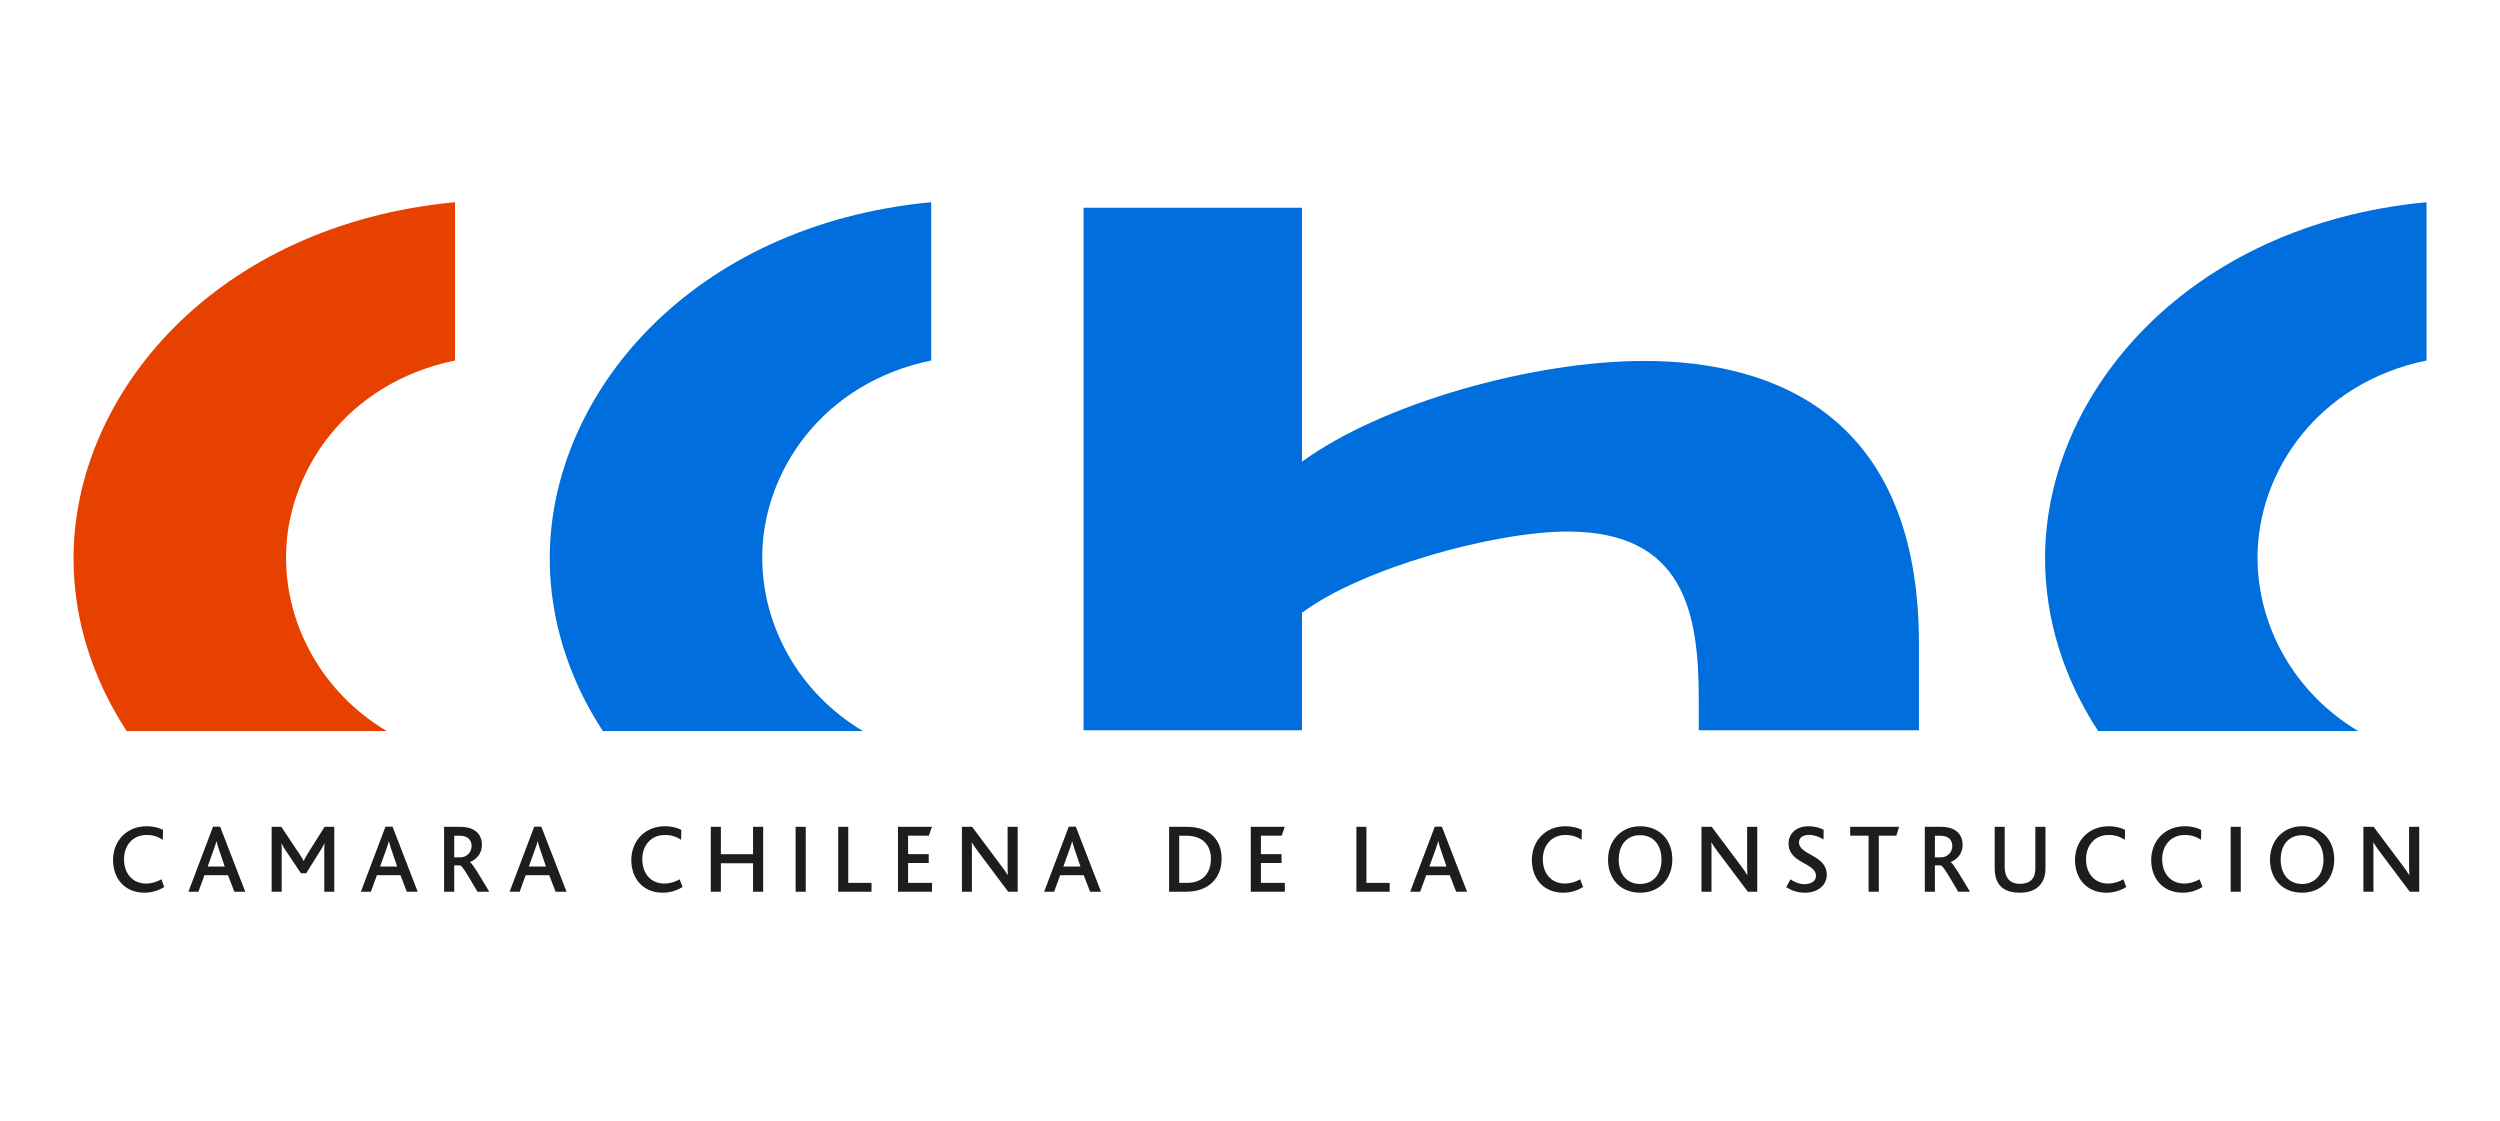
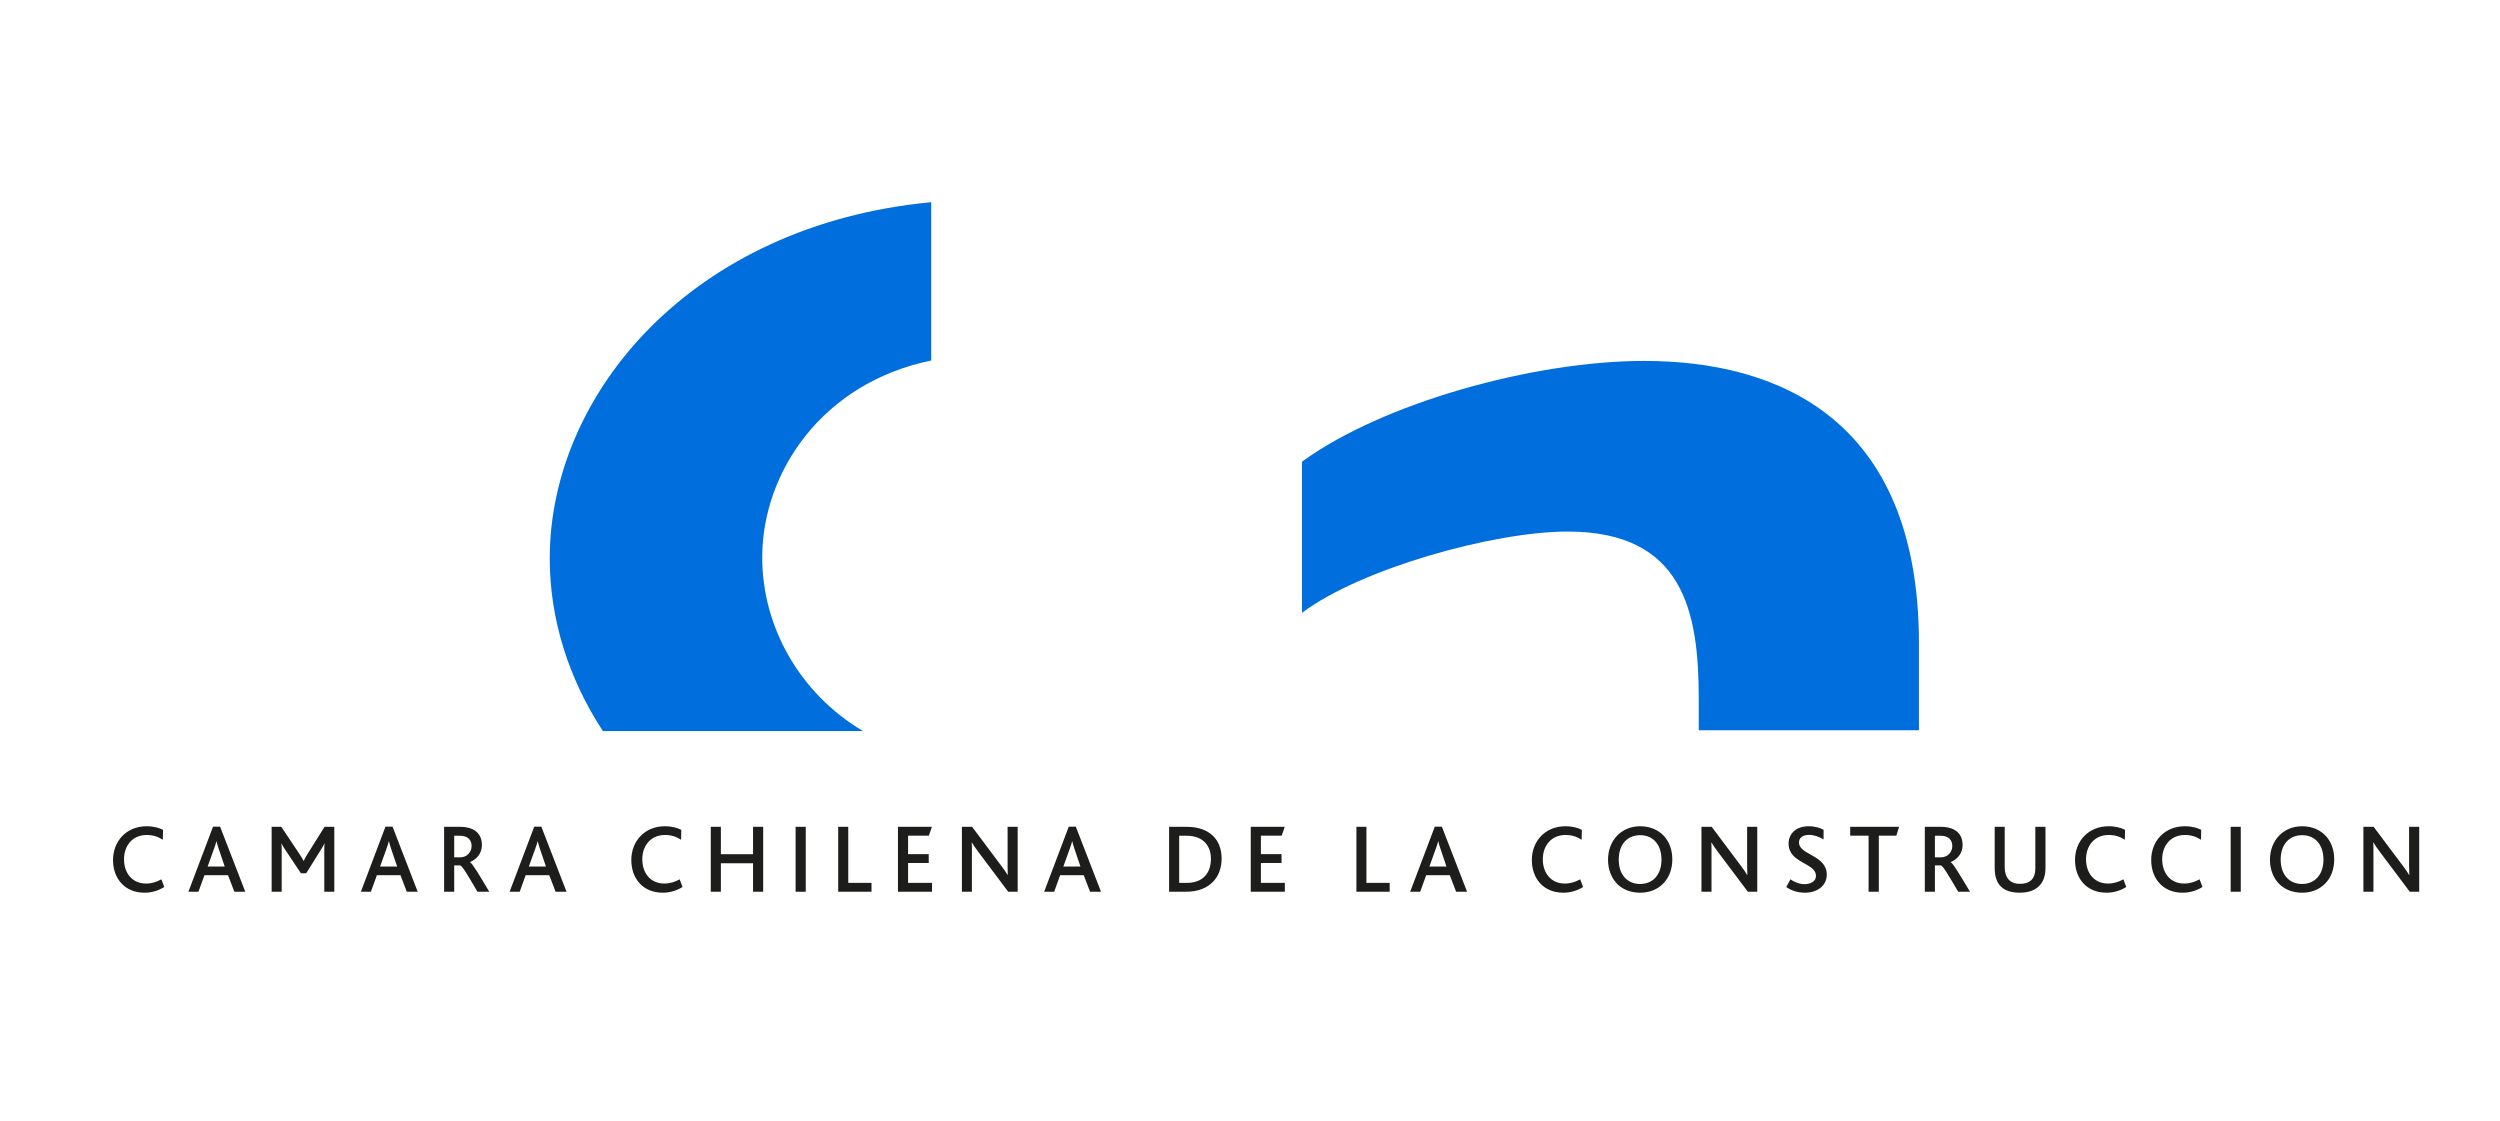
<svg xmlns="http://www.w3.org/2000/svg" width="136" height="61" viewBox="0 0 136 61" fill="none">
-   <path fill-rule="evenodd" clip-rule="evenodd" d="M104.391 39.728V35.016C104.391 22.73 96.668 19.635 89.442 19.635C83.402 19.635 75.186 21.934 70.828 25.117V11.302H58.947V39.728H70.828V33.339C73.997 30.949 81.223 28.917 85.282 28.917C91.62 28.917 92.412 33.339 92.412 38.022V39.728H104.391Z" fill="#006EDC" />
-   <path fill-rule="evenodd" clip-rule="evenodd" d="M132.003 11C118.992 12.227 111.251 21.41 111.251 30.377C111.251 33.689 112.277 36.918 114.14 39.769H128.286C124.808 37.695 122.809 34.058 122.809 30.326C122.809 25.688 126.076 20.827 132.003 19.611V11Z" fill="#006EDC" />
+   <path fill-rule="evenodd" clip-rule="evenodd" d="M104.391 39.728V35.016C104.391 22.73 96.668 19.635 89.442 19.635C83.402 19.635 75.186 21.934 70.828 25.117V11.302H58.947H70.828V33.339C73.997 30.949 81.223 28.917 85.282 28.917C91.62 28.917 92.412 33.339 92.412 38.022V39.728H104.391Z" fill="#006EDC" />
  <path fill-rule="evenodd" clip-rule="evenodd" d="M50.658 11C37.648 12.227 29.906 21.41 29.906 30.377C29.906 33.689 30.932 36.918 32.796 39.769H46.943C43.464 37.695 41.465 34.058 41.465 30.326C41.465 25.688 44.733 20.827 50.658 19.611V11Z" fill="#006EDC" />
-   <path fill-rule="evenodd" clip-rule="evenodd" d="M24.753 11C11.743 12.227 4 21.41 4 30.377C4 33.689 5.027 36.918 6.891 39.769H21.038C17.557 37.695 15.56 34.058 15.56 30.326C15.56 25.688 18.827 20.827 24.753 19.611V11Z" fill="#E74100" />
  <path fill-rule="evenodd" clip-rule="evenodd" d="M131.606 48.51V44.979H131.054V47.107C131.054 47.278 131.058 47.455 131.066 47.6H131.054C130.977 47.455 130.881 47.321 130.693 47.069L129.125 44.979H128.569V48.51H129.115V46.293C129.115 46.121 129.115 45.949 129.104 45.832H129.115C129.2 45.976 129.294 46.116 129.463 46.34L131.091 48.51H131.606ZM126.396 46.762C126.396 47.584 125.926 48.088 125.234 48.088C124.535 48.088 124.069 47.584 124.069 46.762C124.069 45.937 124.535 45.434 125.234 45.434C125.96 45.434 126.396 45.971 126.396 46.762ZM123.486 46.774C123.486 47.326 123.685 47.805 124.032 48.13C124.335 48.407 124.746 48.563 125.234 48.563C125.745 48.563 126.171 48.387 126.484 48.07C126.806 47.749 126.982 47.283 126.982 46.753C126.982 46.254 126.83 45.82 126.546 45.499C126.237 45.152 125.782 44.948 125.234 44.948C124.725 44.948 124.289 45.14 123.98 45.461C123.665 45.788 123.486 46.25 123.486 46.774ZM121.348 48.51H121.898V44.979H121.348V48.51ZM119.815 48.253L119.656 47.834C119.409 47.975 119.125 48.065 118.821 48.065C118.076 48.065 117.623 47.505 117.623 46.743C117.623 46.024 118.064 45.423 118.857 45.423C119.193 45.423 119.462 45.509 119.735 45.682L119.746 45.145C119.551 45.039 119.237 44.948 118.853 44.948C117.749 44.948 117.025 45.762 117.025 46.786C117.025 47.792 117.66 48.563 118.736 48.563C119.092 48.563 119.451 48.474 119.815 48.253ZM115.668 48.253L115.512 47.834C115.267 47.975 114.982 48.065 114.678 48.065C113.932 48.065 113.48 47.505 113.48 46.743C113.48 46.024 113.921 45.423 114.714 45.423C115.051 45.423 115.318 45.509 115.591 45.682L115.603 45.145C115.408 45.039 115.091 44.948 114.71 44.948C113.605 44.948 112.88 45.762 112.88 46.786C112.88 47.792 113.515 48.563 114.591 48.563C114.951 48.563 115.306 48.474 115.668 48.253ZM111.274 47.235V44.979H110.722V47.229C110.722 47.481 110.671 47.702 110.527 47.852C110.396 47.997 110.186 48.08 109.882 48.08C109.607 48.08 109.409 47.997 109.276 47.852C109.124 47.685 109.056 47.443 109.056 47.198V44.979H108.511V47.224C108.511 47.593 108.589 47.975 108.848 48.226C109.064 48.441 109.398 48.563 109.872 48.563C110.365 48.563 110.711 48.424 110.943 48.184C111.169 47.948 111.274 47.611 111.274 47.235ZM106.205 46.024C106.205 46.362 105.943 46.64 105.586 46.64H105.259V45.465H105.575C106.022 45.465 106.205 45.719 106.205 46.024ZM107.167 48.51C106.625 47.605 106.258 46.978 106.117 46.902V46.897C106.458 46.758 106.766 46.448 106.766 45.965C106.766 45.423 106.437 44.979 105.57 44.979H104.71V48.51H105.259V47.079H105.581C105.716 47.117 105.986 47.598 106.526 48.51H107.167ZM103.31 44.979H100.65V45.461H101.651V48.51H102.208V45.461H103.16L103.31 44.979ZM99.377 47.584C99.377 46.502 97.865 46.523 97.865 45.826C97.865 45.546 98.112 45.418 98.412 45.418C98.695 45.418 98.961 45.521 99.2 45.665L99.204 45.14C99.026 45.044 98.752 44.948 98.384 44.948C97.686 44.948 97.298 45.376 97.298 45.89C97.298 46.163 97.391 46.362 97.533 46.523C97.954 46.999 98.789 47.107 98.789 47.648C98.789 47.969 98.46 48.098 98.174 48.098C97.849 48.098 97.575 47.96 97.402 47.835L97.173 48.259C97.391 48.403 97.719 48.563 98.195 48.563C98.863 48.563 99.377 48.178 99.377 47.584ZM95.595 48.51V44.979H95.044V47.107C95.044 47.278 95.05 47.455 95.055 47.6H95.044C94.966 47.455 94.87 47.321 94.682 47.069L93.117 44.979H92.56V48.51H93.106V46.293C93.106 46.121 93.106 45.949 93.096 45.832H93.106C93.189 45.976 93.285 46.116 93.452 46.34L95.083 48.51H95.595ZM90.385 46.762C90.385 47.584 89.918 48.088 89.224 48.088C88.525 48.088 88.059 47.584 88.059 46.762C88.059 45.937 88.525 45.434 89.224 45.434C89.949 45.434 90.385 45.971 90.385 46.762ZM87.477 46.774C87.477 47.326 87.675 47.805 88.021 48.13C88.326 48.407 88.736 48.563 89.224 48.563C89.734 48.563 90.16 48.387 90.475 48.07C90.794 47.749 90.974 47.283 90.974 46.753C90.974 46.254 90.822 45.82 90.538 45.499C90.227 45.152 89.772 44.948 89.224 44.948C88.716 44.948 88.279 45.14 87.97 45.461C87.655 45.788 87.477 46.25 87.477 46.774ZM86.119 48.253L85.962 47.834C85.717 47.975 85.432 48.065 85.127 48.065C84.382 48.065 83.929 47.505 83.929 46.743C83.929 46.024 84.372 45.423 85.164 45.423C85.499 45.423 85.769 45.509 86.041 45.682L86.053 45.145C85.858 45.039 85.543 44.948 85.159 44.948C84.056 44.948 83.332 45.762 83.332 46.786C83.332 47.792 83.965 48.563 85.043 48.563C85.4 48.563 85.758 48.474 86.119 48.253ZM78.688 47.139H77.759L78.1 46.19C78.163 46.024 78.206 45.885 78.237 45.762H78.243C78.263 45.874 78.309 46.018 78.369 46.195L78.688 47.139ZM79.808 48.51L78.437 44.969H78.053L76.714 48.51H77.258L77.585 47.61H78.867L79.213 48.51H79.808ZM75.599 48.51V48.029H74.334V44.979H73.789V48.51H75.599ZM69.895 48.51V48.029H68.593V46.946H69.716V46.464H68.593V45.461H69.723L69.891 44.979H68.041V48.51H69.895ZM65.874 46.72C65.874 47.413 65.515 48.029 64.554 48.029H64.148V45.465H64.554C65.446 45.465 65.874 46.003 65.874 46.72ZM66.456 46.71C66.456 45.696 65.826 44.979 64.548 44.979H63.599V48.51H64.528C65.778 48.51 66.456 47.743 66.456 46.71ZM58.777 47.139H57.847L58.188 46.19C58.252 46.024 58.294 45.885 58.325 45.762H58.329C58.352 45.874 58.398 46.018 58.456 46.195L58.777 47.139ZM59.895 48.51L58.524 44.969H58.141L56.802 48.51H57.347L57.672 47.61H58.955L59.3 48.51H59.895ZM55.362 48.51V44.979H54.813V47.107C54.813 47.278 54.817 47.455 54.821 47.6H54.813C54.731 47.455 54.639 47.321 54.447 47.069L52.883 44.979H52.328V48.51H52.872V46.293C52.872 46.121 52.872 45.949 52.861 45.832H52.872C52.957 45.976 53.051 46.116 53.218 46.34L54.846 48.51H55.362ZM50.703 48.51V48.029H49.4V46.946H50.523V46.464H49.4V45.461H50.53L50.697 44.979H48.849V48.51H50.703ZM47.41 48.51V48.029H46.145V44.979H45.598V48.51H47.41ZM43.281 48.51H43.833V44.979H43.281V48.51ZM41.517 48.51V44.979H40.966V46.469H39.216V44.979H38.666V48.51H39.216V46.962H40.966V48.51H41.517ZM37.131 48.253L36.974 47.834C36.727 47.975 36.444 48.065 36.138 48.065C35.393 48.065 34.941 47.505 34.941 46.743C34.941 46.024 35.382 45.423 36.175 45.423C36.511 45.423 36.78 45.509 37.051 45.682L37.063 45.145C36.868 45.039 36.553 44.948 36.17 44.948C35.067 44.948 34.343 45.762 34.343 46.786C34.343 47.792 34.977 48.563 36.054 48.563C36.411 48.563 36.768 48.474 37.131 48.253ZM29.7 47.139H28.769L29.111 46.19C29.174 46.024 29.216 45.885 29.247 45.762H29.253C29.275 45.874 29.322 46.018 29.378 46.195L29.7 47.139ZM30.819 48.51L29.448 44.969H29.063L27.723 48.51H28.271L28.597 47.61H29.878L30.225 48.51H30.819ZM25.655 46.024C25.655 46.362 25.393 46.64 25.036 46.64H24.709V45.465H25.024C25.472 45.465 25.655 45.719 25.655 46.024ZM26.615 48.51C26.075 47.605 25.709 46.978 25.566 46.902V46.897C25.907 46.758 26.216 46.448 26.216 45.965C26.216 45.423 25.887 44.979 25.019 44.979H24.159V48.51H24.709V47.079H25.03C25.167 47.117 25.434 47.598 25.975 48.51H26.615ZM21.605 47.139H20.676L21.018 46.19C21.08 46.024 21.122 45.885 21.154 45.762H21.159C21.18 45.874 21.227 46.018 21.284 46.195L21.605 47.139ZM22.723 48.51L21.354 44.969H20.97L19.632 48.51H20.176L20.503 47.61H21.785L22.13 48.51H22.723ZM18.186 48.51V44.979H17.656L16.721 46.469C16.626 46.623 16.568 46.732 16.522 46.833H16.516C16.464 46.726 16.4 46.623 16.305 46.479L15.303 44.979H14.777V48.51H15.324V46.25C15.324 46.131 15.324 46.04 15.308 45.885H15.318C15.386 46.035 15.46 46.136 15.517 46.227L16.369 47.505H16.658L17.445 46.244C17.498 46.154 17.592 46.015 17.641 45.885H17.651C17.641 46.035 17.641 46.131 17.641 46.26V48.51H18.186ZM12.224 47.139H11.296L11.636 46.19C11.698 46.024 11.742 45.885 11.773 45.762H11.778C11.8 45.874 11.847 46.018 11.905 46.195L12.224 47.139ZM13.343 48.51L11.973 44.969H11.59L10.25 48.51H10.796L11.122 47.61H12.403L12.75 48.51H13.343ZM8.937 48.253L8.779 47.834C8.533 47.975 8.25 48.065 7.944 48.065C7.199 48.065 6.747 47.505 6.747 46.743C6.747 46.024 7.189 45.423 7.981 45.423C8.317 45.423 8.586 45.509 8.858 45.682L8.869 45.145C8.675 45.039 8.36 44.948 7.977 44.948C6.874 44.948 6.149 45.762 6.149 46.786C6.149 47.792 6.785 48.563 7.86 48.563C8.219 48.563 8.575 48.474 8.937 48.253Z" fill="#1D1D1B" />
</svg>